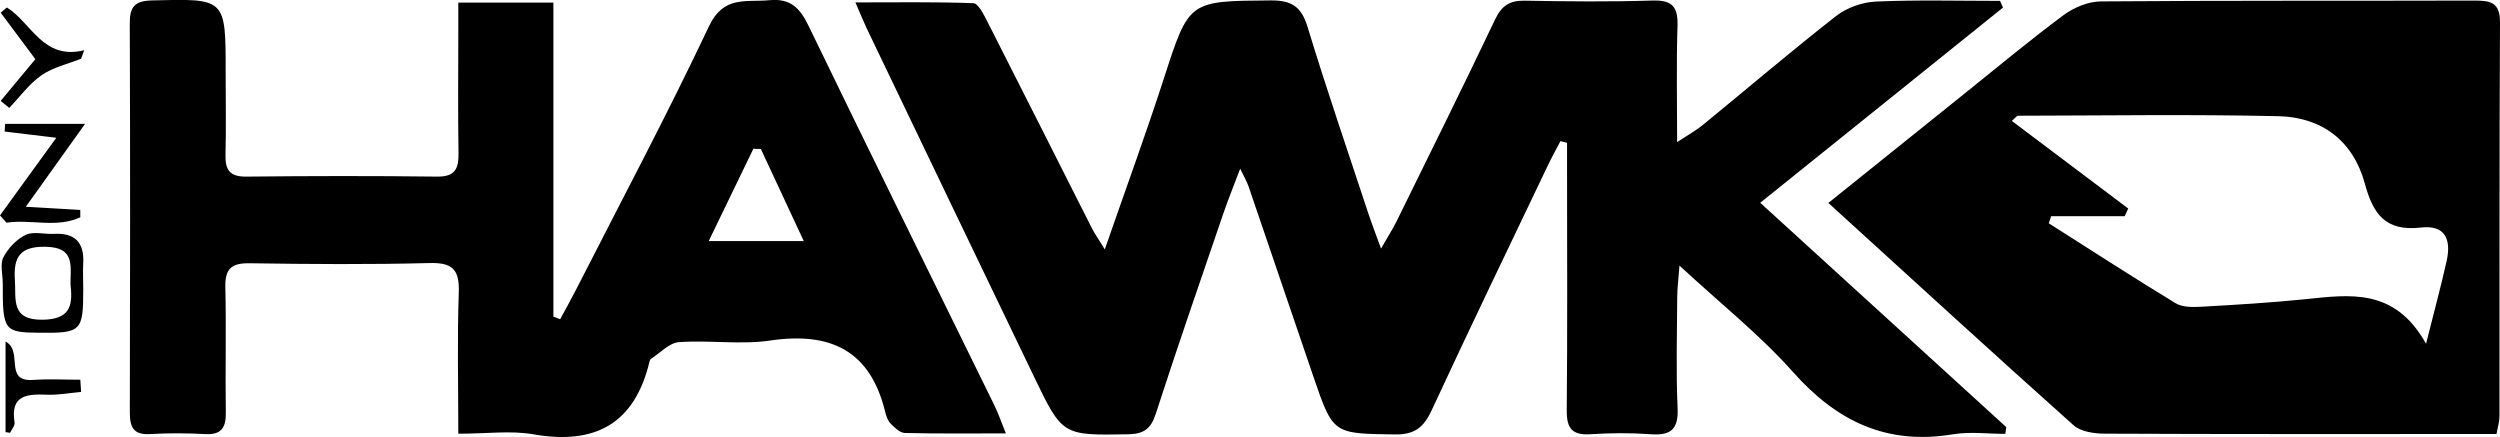
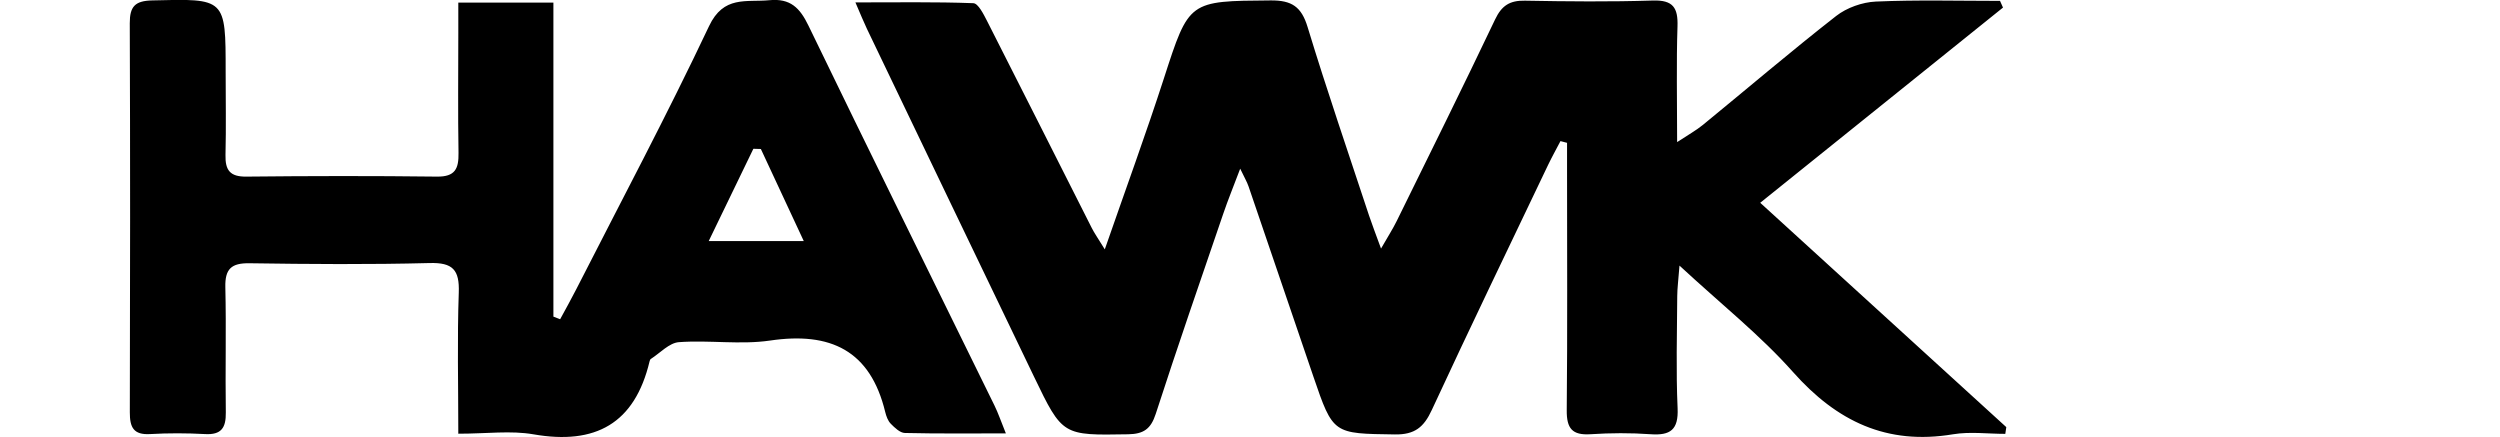
<svg xmlns="http://www.w3.org/2000/svg" version="1.1" viewBox="0 0 478.72 83.73">
  <g>
    <g id="Laag_1">
      <g id="At5eXF">
        <g>
          <path d="M211.55 47.76c4.06-11.69 7.89-22.15 11.32-32.74C227.7.1 227.58.2 243.32.08c4.02-.03 5.88 1.18 7.07 5.1 3.68 12.1 7.8 24.07 11.76 36.08.57 1.71 1.23 3.39 2.3 6.34 1.36-2.37 2.27-3.78 3-5.27 6.32-12.85 12.69-25.67 18.84-38.6 1.27-2.68 2.83-3.66 5.72-3.6 8.16.15 16.33.23 24.49-.03 3.88-.12 4.84 1.38 4.72 4.96-.23 6.98-.07 13.97-.07 22.15 2.17-1.43 3.65-2.24 4.93-3.29 8.51-6.96 16.87-14.1 25.52-20.86 2.04-1.59 5-2.64 7.59-2.76 7.92-.35 15.86-.13 23.79-.13.19.43.38.86.57 1.28-15.29 12.3-30.58 24.59-46.49 37.38 16 14.59 31.56 28.77 47.12 42.96-.06.43-.13.86-.19 1.29-3.34 0-6.76-.46-10.01.08-12.67 2.12-22.26-2.48-30.64-11.92-6.24-7.03-13.73-12.96-21.74-20.38-.22 2.84-.42 4.34-.43 5.84-.04 7.16-.25 14.34.07 21.49.18 4.11-1.38 5.23-5.18 4.96-3.81-.27-7.67-.25-11.49 0-3.53.23-4.59-1.12-4.56-4.58.15-15.32.06-30.65.06-45.98v-5.24l-1.26-.33c-.79 1.52-1.63 3.02-2.37 4.56-7.46 15.63-14.99 31.22-22.27 46.93-1.52 3.29-3.26 4.74-7.07 4.68-11.81-.17-11.82 0-15.6-11.07-4.14-12.13-8.26-24.27-12.41-36.4-.3-.88-.79-1.7-1.61-3.42-1.29 3.43-2.35 6-3.24 8.62-4.36 12.76-8.78 25.5-12.93 38.33-.94 2.9-2.32 3.86-5.3 3.91-12.52.21-12.55.32-18-11.01-10.69-22.2-21.35-44.42-32.01-66.64-.64-1.34-1.19-2.72-2.2-5.05 7.92 0 15.26-.12 22.58.15.92.03 1.95 2.08 2.61 3.37 6.72 13.2 13.37 26.44 20.06 39.66.5 1 1.16 1.92 2.51 4.12ZM87.76 83.09c0-9.48-.22-18.27.09-27.05.16-4.37-1.14-5.79-5.59-5.67-11.49.3-23 .21-34.5.04-3.47-.05-4.69 1.09-4.61 4.58.19 8-.03 16 .09 24 .04 2.93-.85 4.31-3.99 4.13-3.49-.19-7.01-.2-10.49 0-3.2.19-3.91-1.29-3.9-4.17.07-24.83.08-49.67-.01-74.5-.01-3.23 1.02-4.29 4.29-4.37 14.07-.36 14.07-.46 14.07 13.59 0 5.33.1 10.67-.03 16-.07 2.93.87 4.19 4 4.15 12.17-.13 24.33-.15 36.5 0 3.49.04 4.17-1.52 4.12-4.55-.13-7.66-.04-15.33-.04-23V.5h18.21v60.13c.43.17.86.33 1.29.5 1.03-1.9 2.09-3.78 3.07-5.71 8.55-16.77 17.4-33.4 25.44-50.41 2.8-5.92 7.1-4.54 11.54-4.97 4.03-.39 5.85 1.45 7.51 4.89 11.75 24.29 23.72 48.47 35.6 72.7.72 1.46 1.24 3.02 2.19 5.36-6.85 0-13.1.07-19.34-.08-.93-.02-1.95-1.01-2.7-1.77-.55-.56-.86-1.44-1.06-2.24-2.86-11.82-10.5-15.39-22.04-13.69-5.71.84-11.66-.12-17.47.31-1.86.14-3.6 2.08-5.38 3.22-.12.08-.19.28-.23.44-2.84 11.93-10.36 16.06-22.23 13.99-4.35-.76-8.95-.12-14.41-.12Zm57.94-54.56c-.48-.01-.96-.02-1.44-.04-2.76 5.71-5.52 11.42-8.55 17.67h18.2c-2.95-6.33-5.58-11.98-8.22-17.64Z" />
-           <path d="M350.11 38.86c8.89-7.14 17.16-13.79 25.44-20.43 6.5-5.21 12.9-10.55 19.57-15.52 1.98-1.47 4.75-2.62 7.16-2.64 23.83-.19 47.66-.09 71.49-.16 3.05 0 4.97.26 4.95 4.19-.14 25.16-.07 50.33-.1 75.49 0 .96-.32 1.91-.57 3.32h-6.04c-23 0-45.99.04-68.99-.07-2.02 0-4.58-.38-5.96-1.61-15.52-13.86-30.85-27.92-46.96-42.58Zm114.45 26.97c1.63-6.52 2.9-11.16 3.94-15.84.98-4.4-.49-6.92-4.89-6.42-6.94.8-9.21-2.69-10.79-8.47-2.24-8.16-8.24-12.66-16.49-12.85-16.63-.38-33.27-.12-49.91-.09-.23 0-.47.38-1.18.99 7.53 5.67 14.91 11.23 22.29 16.78-.23.49-.45.98-.68 1.47h-14.08c-.15.45-.3.91-.45 1.36 8.08 5.13 16.11 10.33 24.28 15.3 1.29.78 3.23.77 4.85.68 6.64-.37 13.29-.77 19.91-1.44 8.57-.87 17.19-2.27 23.2 8.53ZM.52 54.16c0-1.65-.54-3.59.13-4.89.9-1.74 2.52-3.45 4.25-4.29 1.48-.71 3.57-.1 5.39-.2 3.99-.22 5.86 1.57 5.65 5.59-.09 1.65 0 3.31 0 4.96 0 8.1-.35 8.46-8.3 8.39-6.9-.05-7.14-.38-7.11-9.57Zm13.01.74c-.23-3.37 1.31-7.57-4.85-7.65-4.84-.07-6.12 1.96-5.83 6.31.25 3.77-.86 7.81 5.45 7.66 4.82-.11 5.67-2.39 5.24-6.33ZM4.95 39.59c4.08.24 7.25.42 10.42.61 0 .47 0 .94.01 1.41-4.56 2.1-9.46.33-14.14 1.03L0 41.25l10.78-14.87c-3.82-.46-6.86-.82-9.89-1.19l.09-1.47h15.31c-3.84 5.37-7.3 10.22-11.35 15.87ZM1.06 82.73V65.4c3.48 1.8-.43 7.76 5.29 7.35 2.99-.21 6.02-.04 9.03-.04l.15 2.34c-2.15.19-4.32.61-6.46.53-3.84-.14-7.14-.01-6.28 5.33.1.59-.56 1.31-.86 1.97-.29-.05-.58-.1-.87-.14ZM.13 19.32c2.2-2.64 4.39-5.28 6.64-7.99C4.55 8.36 2.34 5.4.13 2.43l1.19-1c4.77 2.99 6.89 10.13 14.81 8.19l-.6 1.62c-2.55 1.02-5.38 1.64-7.57 3.16-2.37 1.64-4.15 4.14-6.19 6.26-.54-.45-1.09-.9-1.63-1.34Z" />
        </g>
      </g>
    </g>
  </g>
</svg>